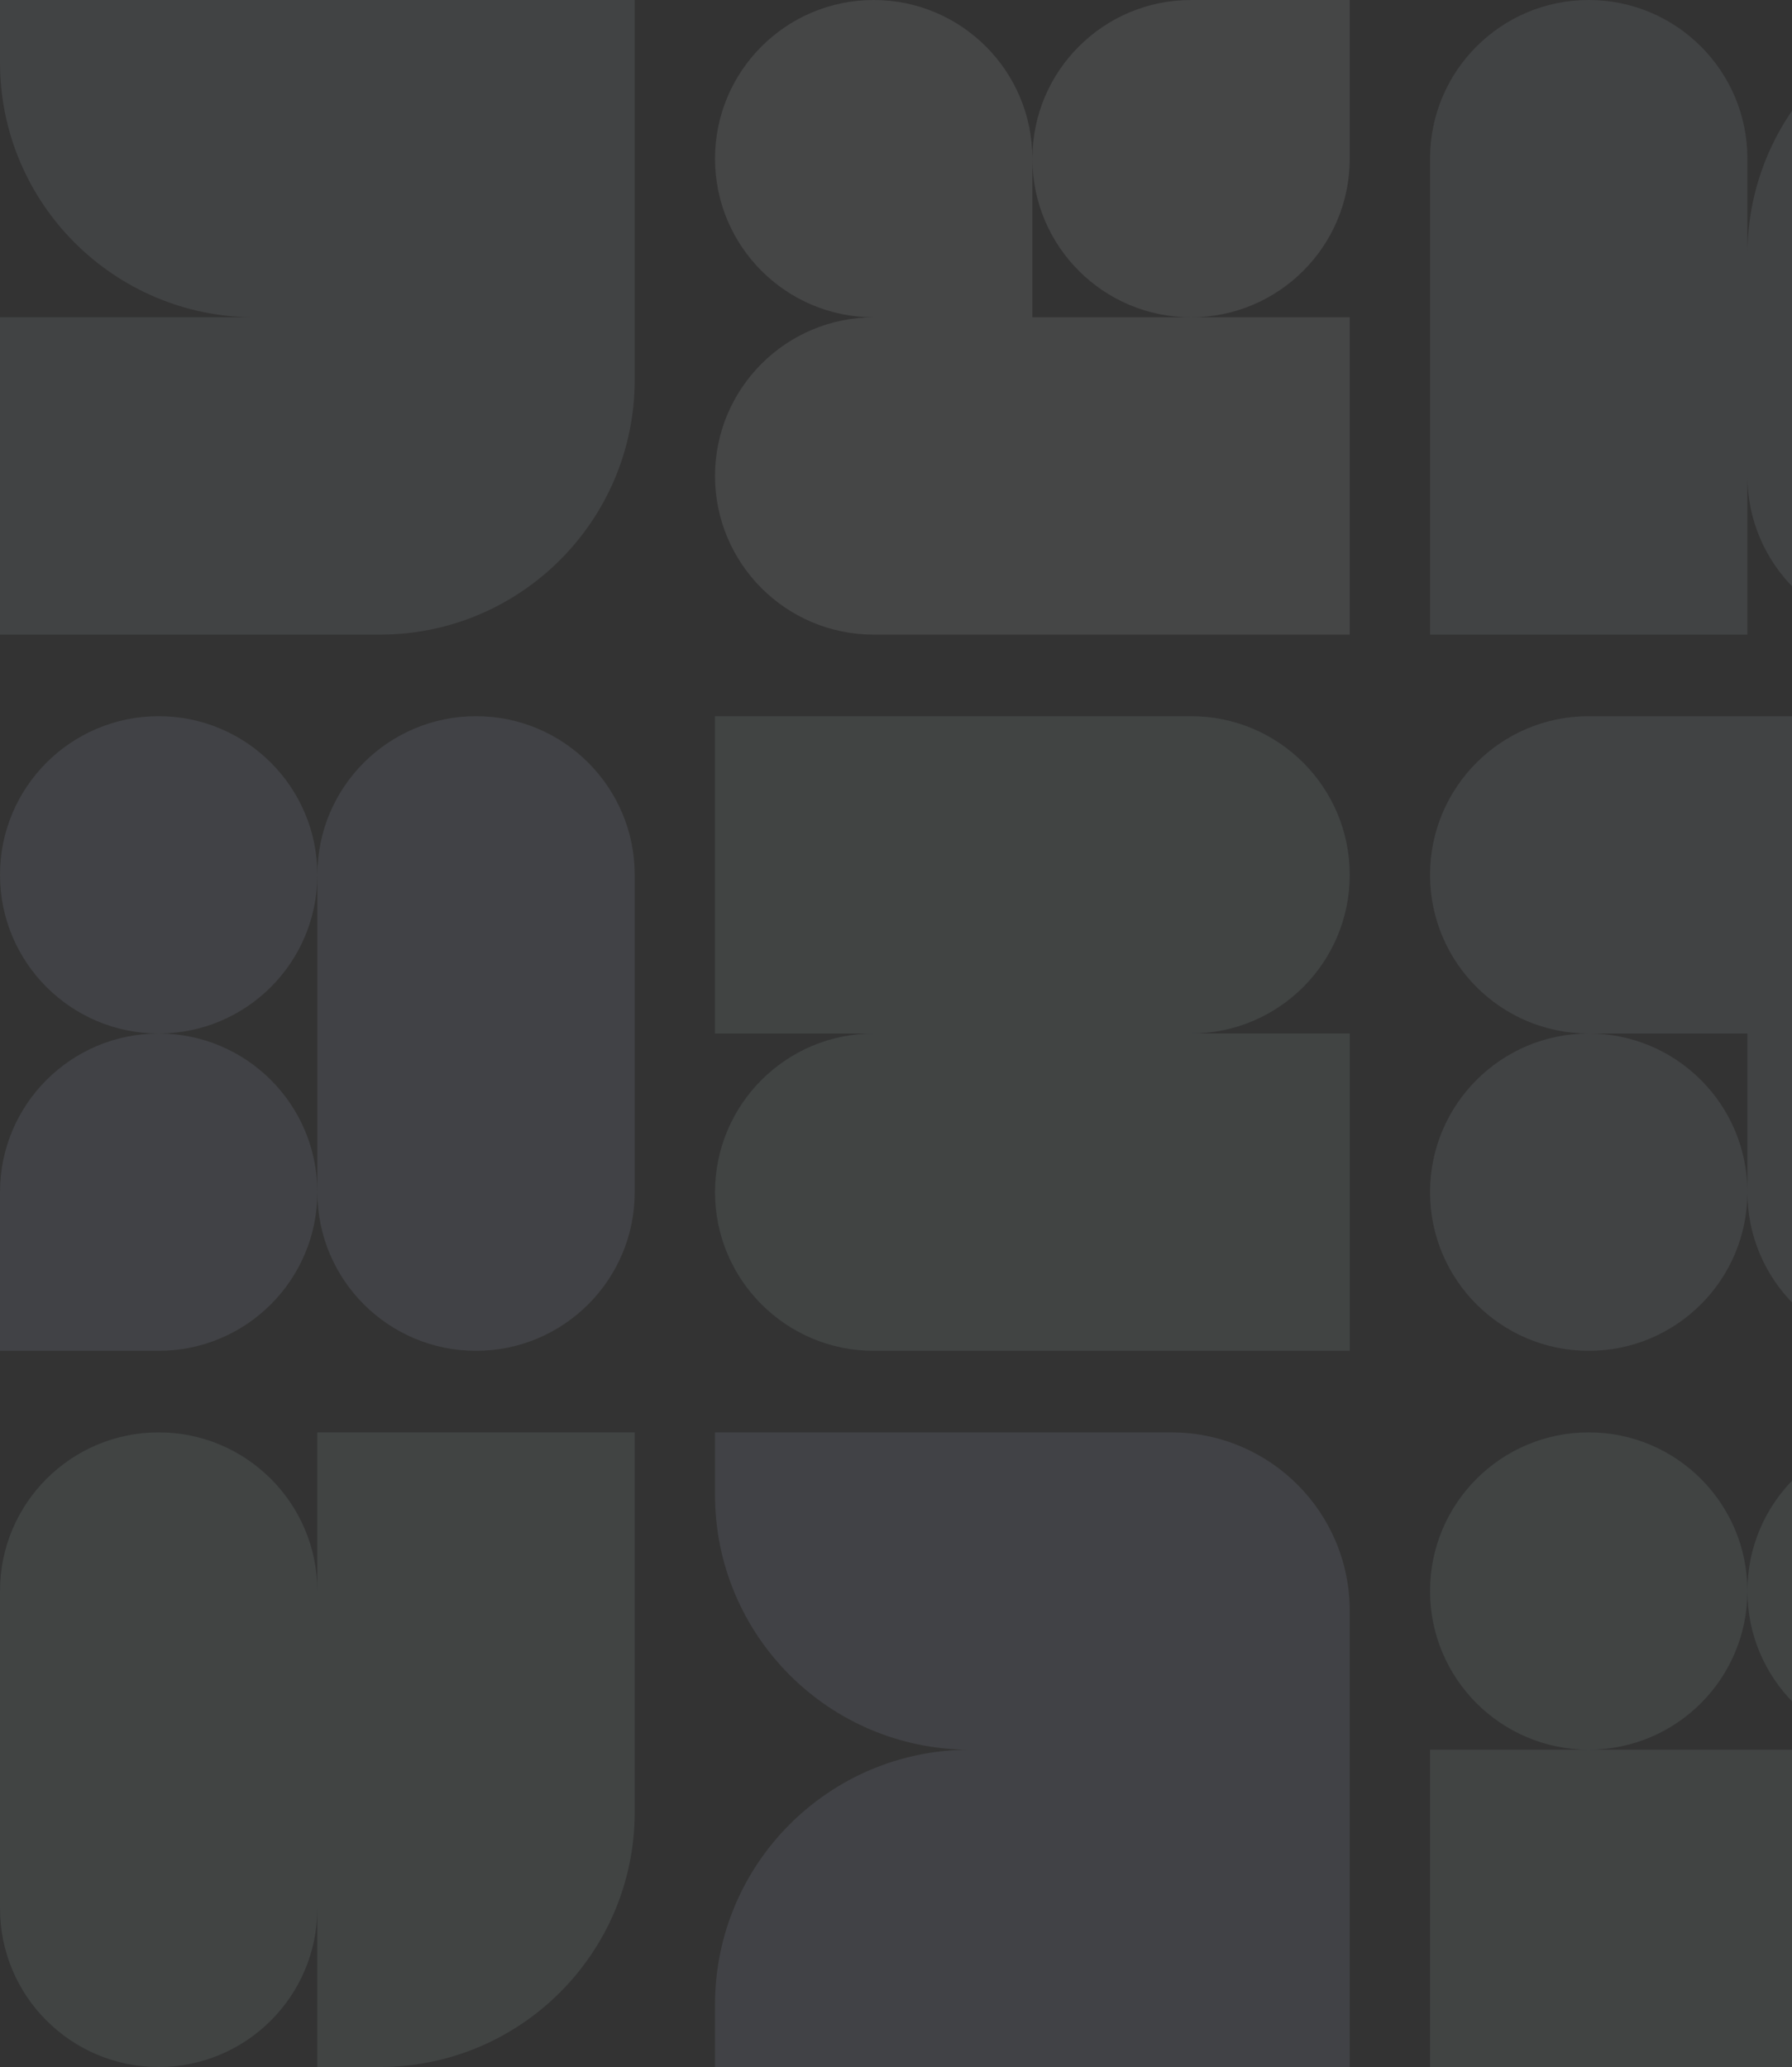
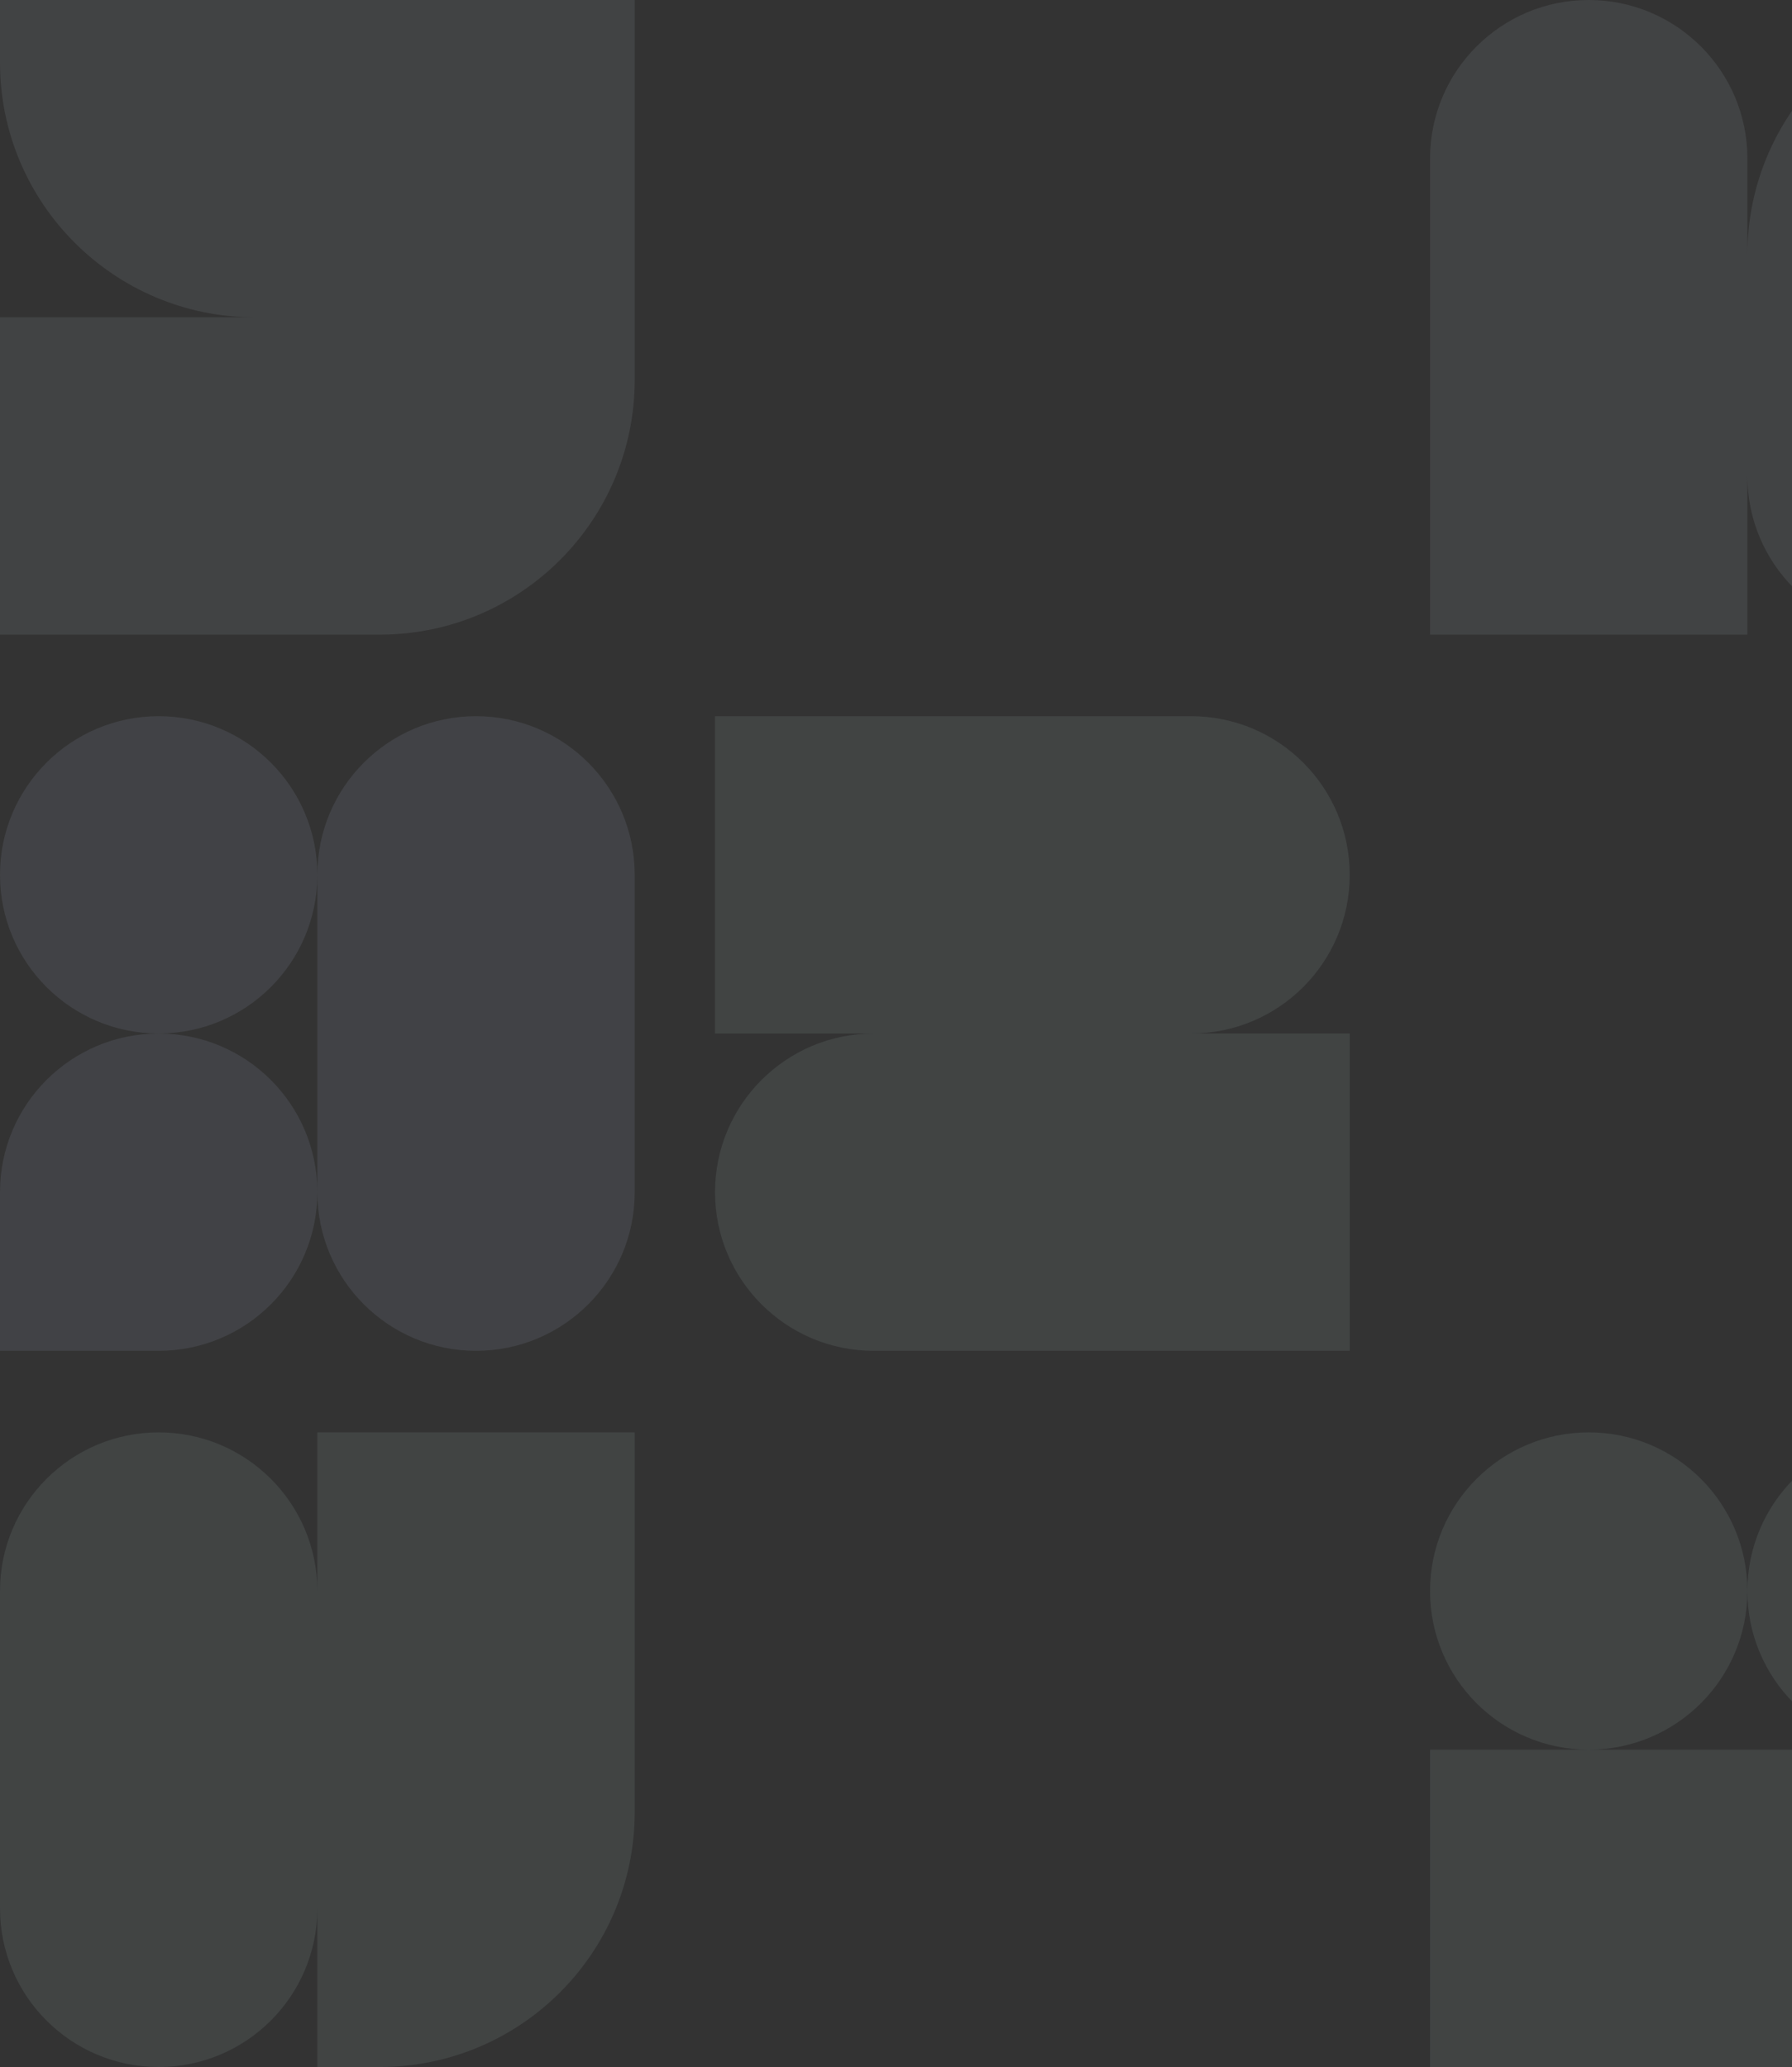
<svg xmlns="http://www.w3.org/2000/svg" width="703" height="811" viewBox="0 0 703 811" fill="none">
  <rect x="0" y="0" width="703" height="811" fill="#333333" stroke="none" />
  <g opacity="0.1">
-     <path fill-rule="evenodd" clip-rule="evenodd" d="M280.502 62.249C280.502 27.87 308.372 0 342.751 0C377.091 0 404.936 27.806 405 62.13C405.064 27.806 432.909 0 467.248 0H529.497V62.249C529.497 96.628 501.627 124.498 467.248 124.498C432.925 124.498 405.09 96.719 405 62.417V124.497H342.751C308.372 124.497 280.502 96.628 280.502 62.249ZM342.751 124.499C308.372 124.499 280.502 152.368 280.502 186.747C280.502 221.126 308.372 248.996 342.751 248.996H529.497V124.499H342.751Z" fill="#EAF0F5" />
    <path fill-rule="evenodd" clip-rule="evenodd" d="M0 343.245C0 308.866 27.87 280.996 62.249 280.996C96.57 280.996 124.403 308.771 124.497 343.07C124.592 308.771 152.425 280.996 186.746 280.996C221.125 280.996 248.994 308.866 248.994 343.245V467.742C248.994 502.121 221.125 529.991 186.746 529.991C152.425 529.991 124.591 502.216 124.497 467.917C124.403 502.216 96.57 529.991 62.249 529.991H0V467.742C0 433.363 27.87 405.494 62.249 405.494C96.545 405.494 124.364 433.23 124.497 467.495V343.492C124.364 377.757 96.545 405.494 62.249 405.494C27.87 405.494 0 377.624 0 343.245Z" fill="#C3CFF1" />
    <path fill-rule="evenodd" clip-rule="evenodd" d="M467.249 280.996H280.502V405.494H467.249C501.628 405.494 529.497 377.624 529.497 343.245C529.497 308.866 501.628 280.996 467.249 280.996ZM280.503 467.742C280.503 433.363 308.372 405.494 342.751 405.494H529.498V529.991H342.751C308.372 529.991 280.503 502.121 280.503 467.742Z" fill="#BDDEDB" />
    <path fill-rule="evenodd" clip-rule="evenodd" d="M124.497 748.991V810.986H148.994C204.223 810.986 248.994 766.214 248.994 710.986L248.994 561.991L124.497 561.991V623.987C124.361 589.724 96.543 561.991 62.249 561.991C27.87 561.991 -1.50275e-06 589.861 0 624.24L5.44196e-06 748.737C8.16294e-06 783.116 27.87 810.986 62.249 810.986C96.543 810.986 124.36 783.253 124.497 748.991Z" fill="#BDDEDB" />
    <path fill-rule="evenodd" clip-rule="evenodd" d="M685.502 186.746C685.502 221.125 713.372 248.995 747.751 248.995C782.13 248.995 810 221.125 810 186.746V-5.44196e-06L785.502 -4.37114e-06C730.274 -1.95702e-06 685.502 44.772 685.502 100L685.502 186.746ZM561.004 62.249L561.004 248.995H685.502L685.502 62.249C685.502 27.87 657.632 -4.22373e-06 623.253 -2.72098e-06C588.874 0 561.004 27.87 561.004 62.249Z" fill="#C6D5E2" />
    <path fill-rule="evenodd" clip-rule="evenodd" d="M0 0H248.995V124.498H100C44.772 124.498 0 79.726 0 24.498V0ZM248.995 124.499H0V248.996H148.995C204.223 248.996 248.995 204.225 248.995 148.996V124.499Z" fill="#C6D5E2" />
    <path fill-rule="evenodd" clip-rule="evenodd" d="M685.502 624.238C685.502 589.859 657.632 561.99 623.253 561.99C588.874 561.99 561.004 589.859 561.004 624.238C561.004 658.543 588.754 686.367 623.031 686.487H561.004V810.984H709.999C765.228 810.984 809.999 766.213 809.999 710.984V686.487H810V624.238C810 589.859 782.13 561.99 747.751 561.99C713.372 561.99 685.502 589.859 685.502 624.238C685.502 658.543 713.252 686.367 747.528 686.487H623.476C657.752 686.367 685.502 658.543 685.502 624.238Z" fill="#BDDEDB" />
-     <path fill-rule="evenodd" clip-rule="evenodd" d="M459.497 561.991C498.157 561.991 529.497 593.331 529.497 631.991L529.497 686.488L529.497 686.488L529.497 810.986H280.502V786.488C280.502 731.323 325.171 686.591 380.311 686.488C325.171 686.385 280.502 641.653 280.502 586.488V561.991H459.497Z" fill="#C3CFF1" />
-     <path fill-rule="evenodd" clip-rule="evenodd" d="M685.502 467.741V405.492H623.253C588.874 405.492 561.005 377.623 561.005 343.244C561.005 308.865 588.874 280.995 623.253 280.995H785.502H810V467.741C810 502.12 782.13 529.99 747.751 529.99C713.372 529.99 685.502 502.12 685.502 467.741ZM561.004 467.741C561.004 433.362 588.874 405.492 623.253 405.492C657.632 405.492 685.502 433.362 685.502 467.741C685.502 502.12 657.632 529.99 623.253 529.99C588.874 529.99 561.004 502.12 561.004 467.741Z" fill="#C6D5E2" />
  </g>
</svg>